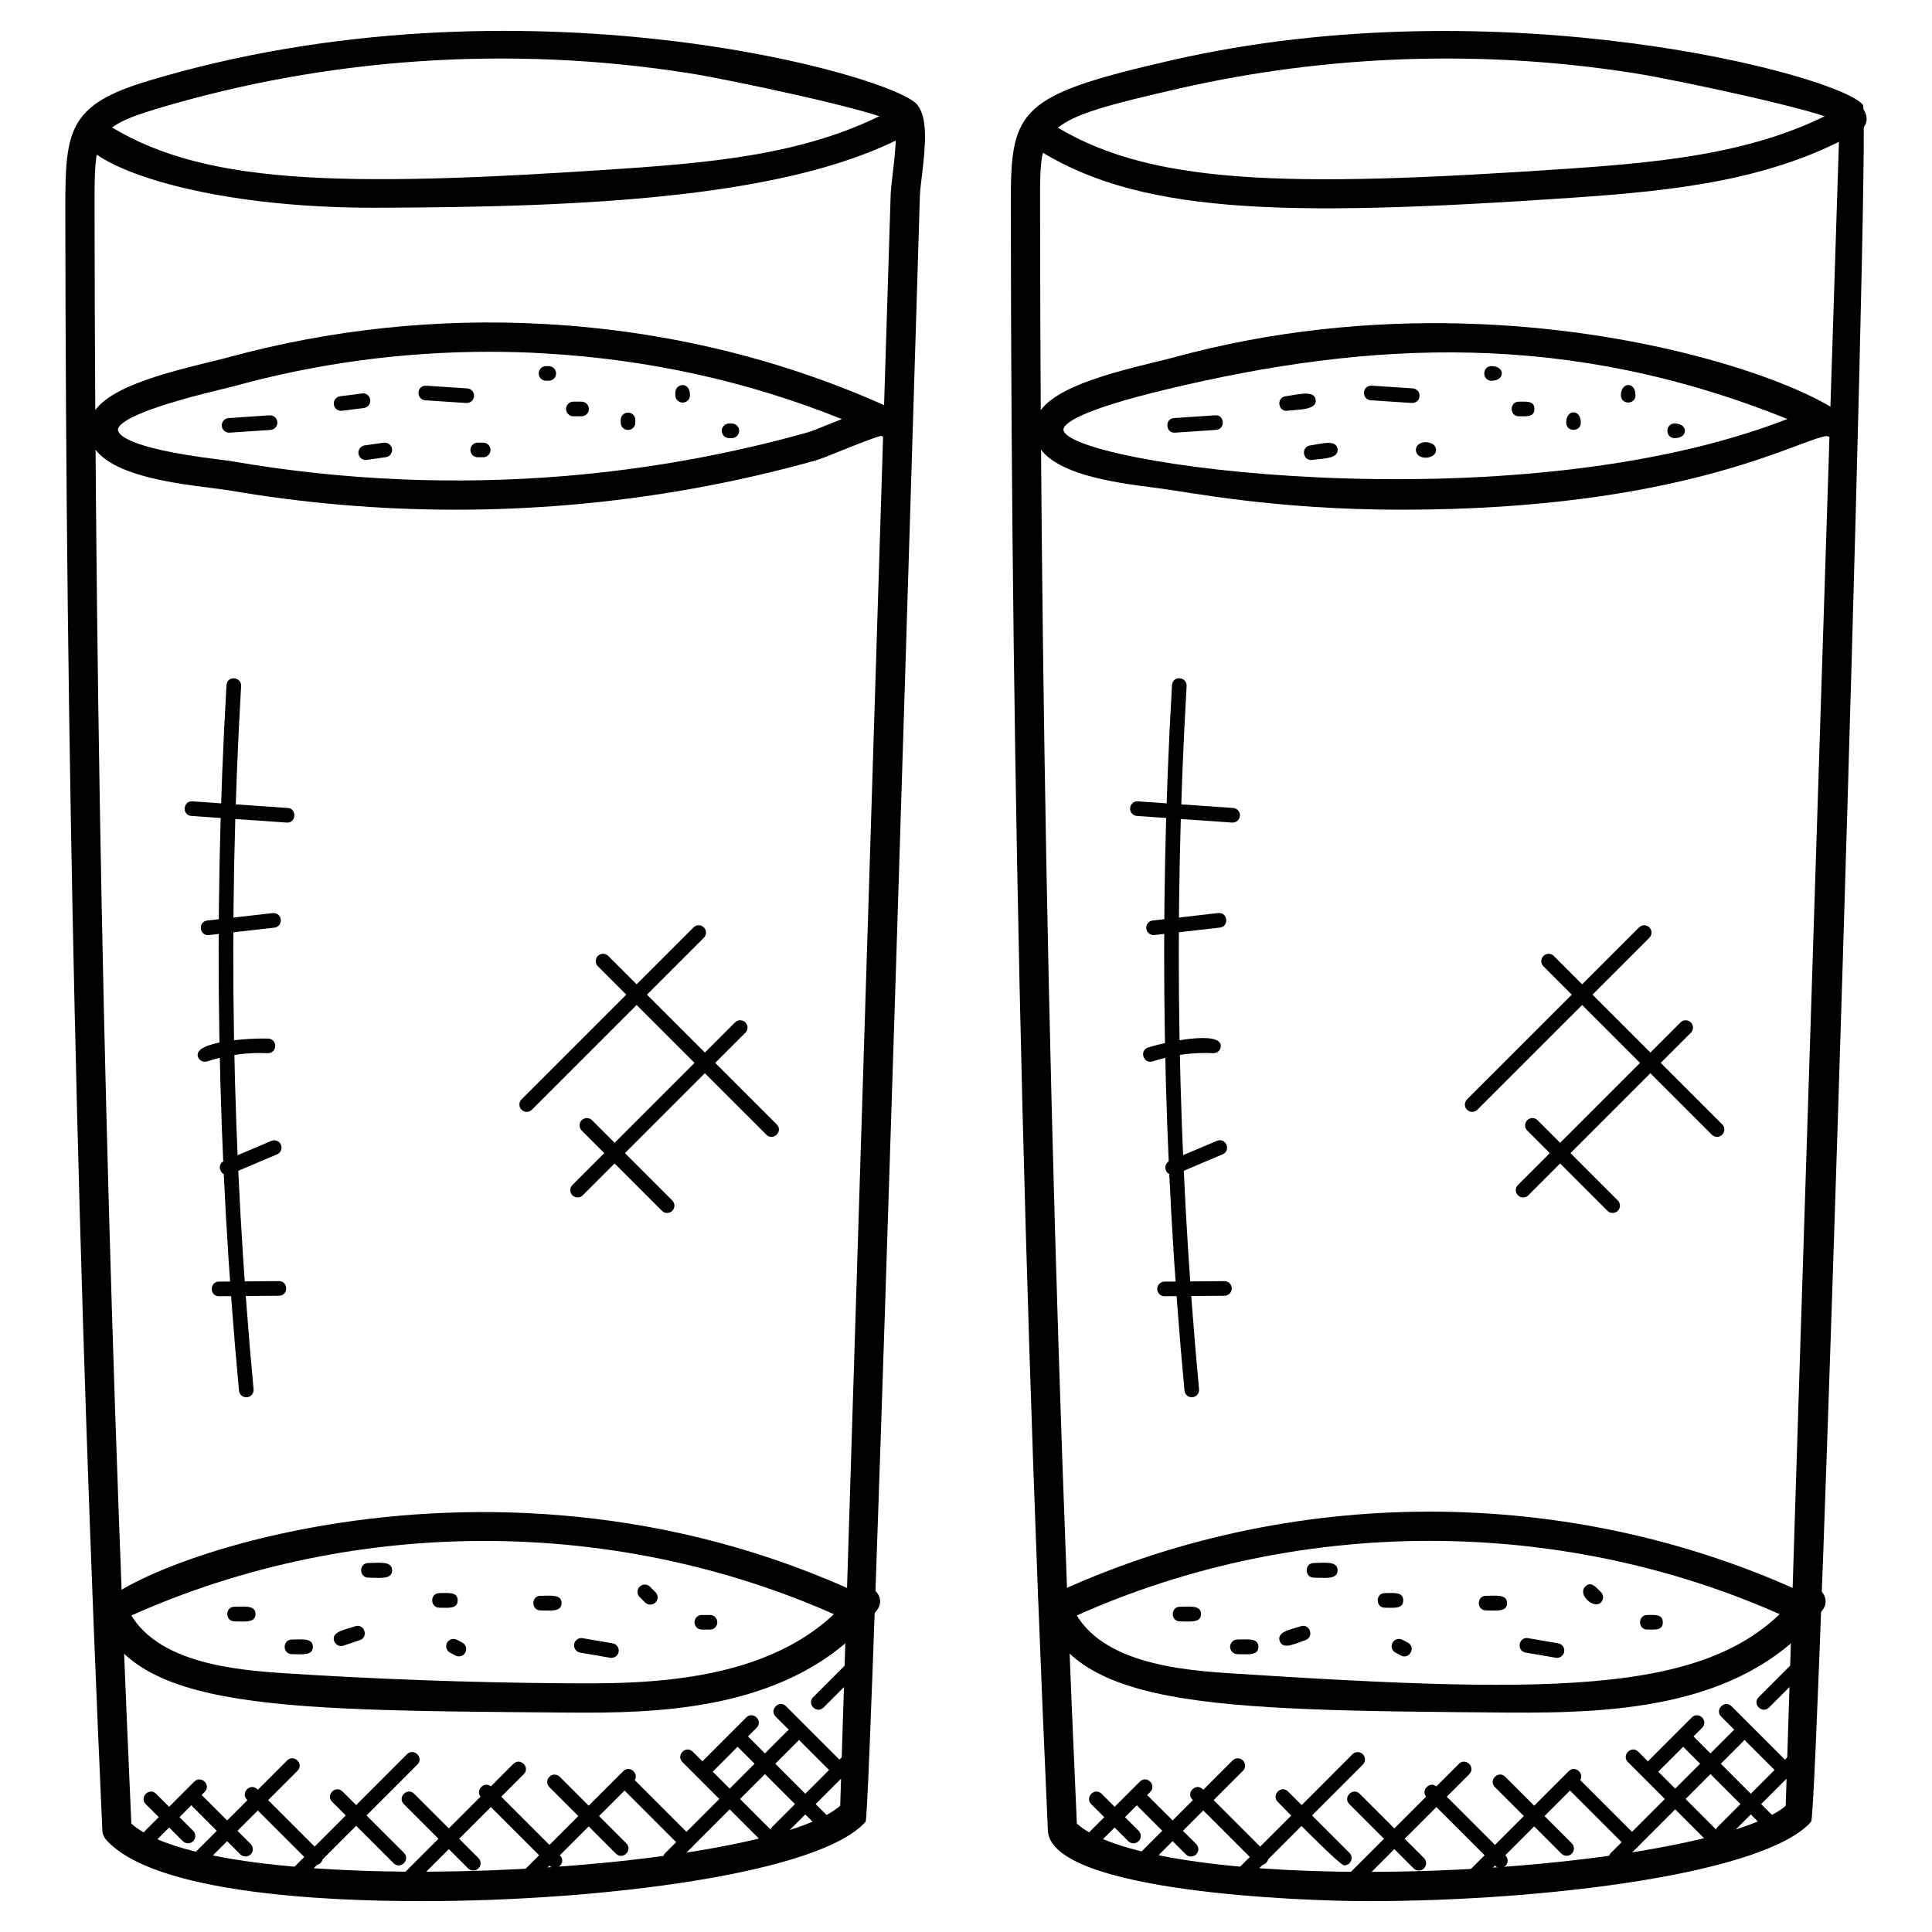
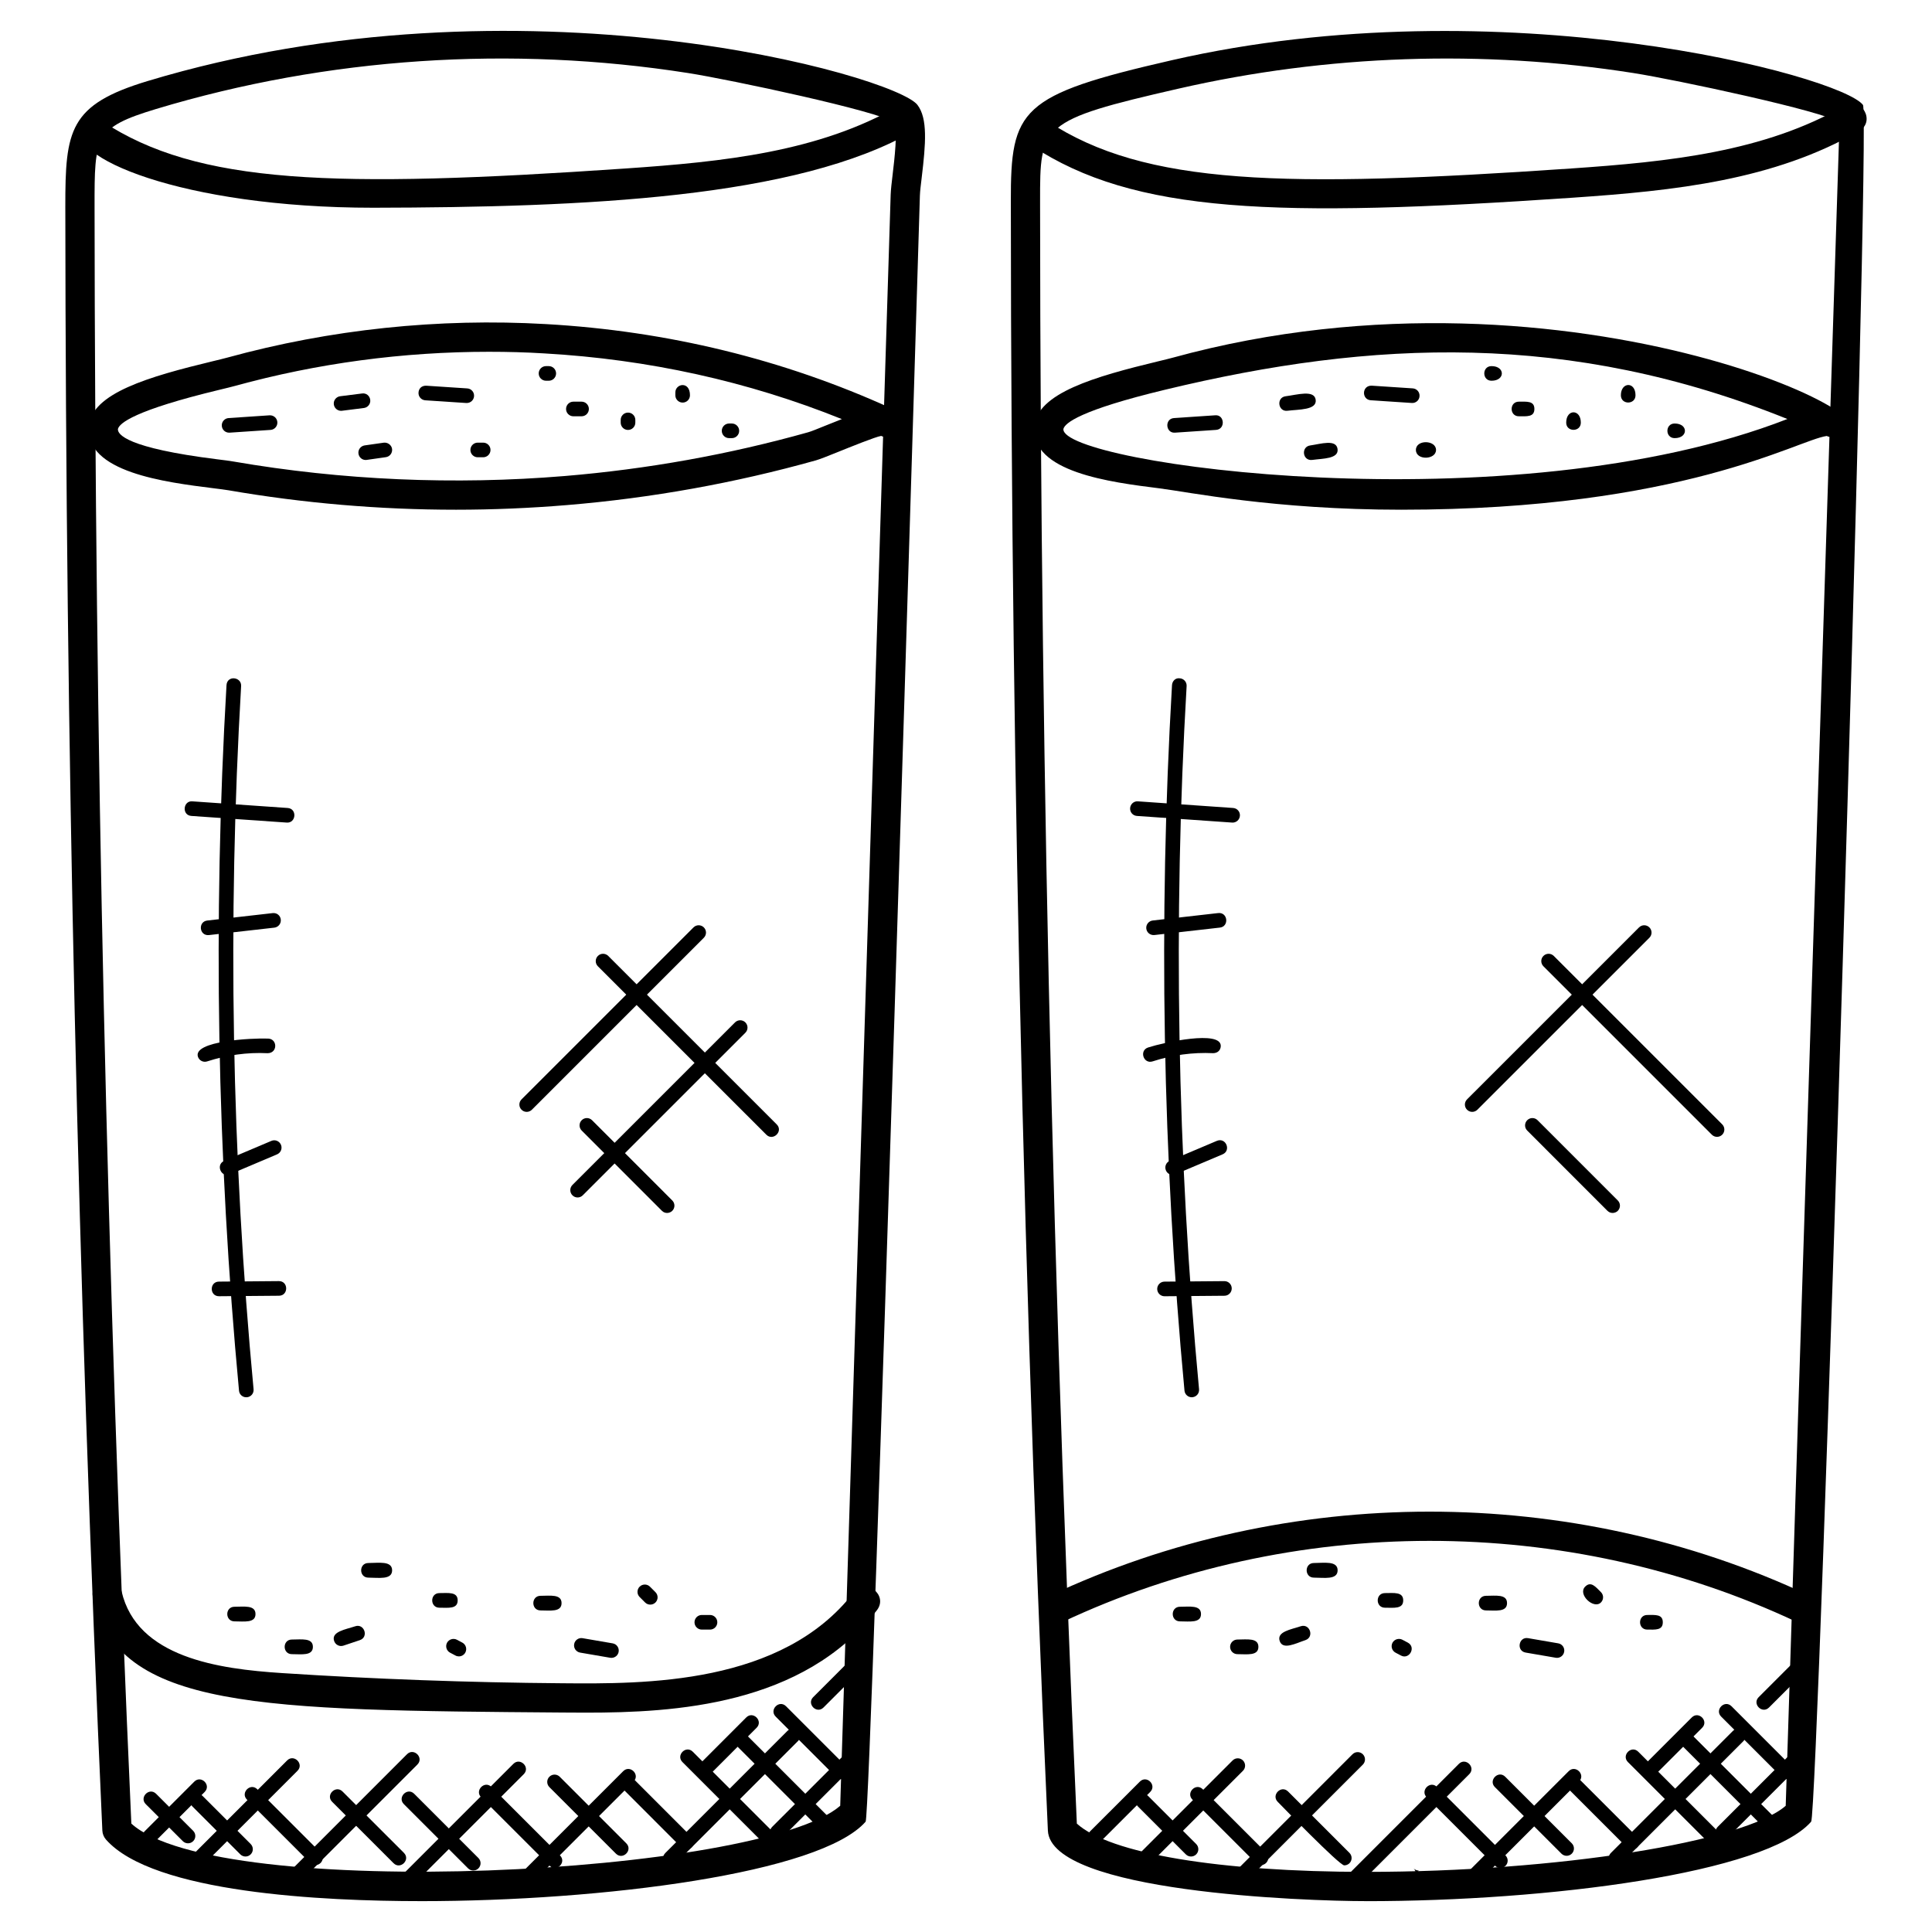
<svg xmlns="http://www.w3.org/2000/svg" fill="#000000" width="800px" height="800px" version="1.1" viewBox="144 144 512 512">
  <g>
    <path d="m255.52 647.82c-25.805 0-70.945-2.125-83.445-16.332-0.574-0.66-0.914-1.504-0.953-2.387-6.562-145.6-9.703-288.81-9.812-430.31-0.008-20.309 0.984-27.027 21.805-33.312 98.59-29.727 198.12-1.426 204.02 6.324 2.75 3.621 2.203 10.262 1.125 19.262-0.234 1.953-0.449 3.66-0.48 4.789-0.07 2.164-12.961 429.28-14.379 430.91-11.984 13.68-69.684 21.059-117.88 21.059zm-76.715-20.551c23.027 20.973 166.79 13.711 187.86-4.719l13.371-426.95c0.047-1.293 0.262-3.231 0.535-5.473 0.426-3.543 1.418-11.844 0.363-13.703-3.875-2.906-43.406-11.324-54.613-13.074-46.793-7.324-95.391-4.195-140.96 9.535-16.309 4.93-16.309 7.316-16.301 25.895 0.109 140.6 3.195 282.64 9.746 428.48z" />
    <path d="m165.75 177.26c1.18-1.793 3.574-2.281 5.371-1.102 25.277 16.68 61.078 17.812 138.62 12.496 26.113-1.789 51.312-4.41 72.547-16.664 1.844-1.07 4.231-0.434 5.293 1.418 1.078 1.852 0.441 4.223-1.418 5.293-30.992 17.879-87.25 20.238-143.22 20.352-50.961 0-82.523-13.734-77.199-21.793z" />
    <path d="m264.8 279.08c-20.184 0-40.453-1.727-60.227-5.148-0.922-0.164-2.316-0.324-4.016-0.543-12.758-1.598-34.129-4.262-33.035-16.434 0.789-8.781 15.977-13.152 32.816-17.215 1.621-0.387 2.961-0.715 3.891-0.969 27.27-7.488 55.914-10.52 84.469-8.883 32.219 1.828 63.016 9.348 91.531 22.348 1.684 0.418 2.93 1.945 2.93 3.758 0 2.141-1.734 3.875-3.875 3.875h-0.156c-0.543 0-1.094-0.117-1.613-0.348-1.395 0.195-8.395 3.023-11.766 4.387-2.418 0.977-4.449 1.781-5.504 2.086-21.414 6.008-43.598 10-65.945 11.852-9.754 0.812-19.688 1.234-29.5 1.234zm8.875-41.855c-22.895 0-45.566 3.039-67.371 9.039-0.992 0.27-2.418 0.621-4.133 1.031-22.523 5.426-26.539 8.844-26.918 10.395-0.133 1.395 2.18 5.016 26.277 8.023 1.844 0.227 3.363 0.418 4.363 0.598 28.742 4.961 58.551 6.262 87.793 3.836 21.844-1.812 43.543-5.711 64.488-11.594 0.891-0.246 2.621-0.969 4.68-1.797 1.48-0.605 2.898-1.172 4.246-1.691-24.812-9.992-51.281-15.844-78.836-17.41-4.848-0.301-9.723-0.43-14.59-0.43z" />
    <path d="m299.28 597.87c-2.164 0-4.231-0.016-6.191-0.031-80.371-0.621-117.6-0.844-124.43-30.391-1.148-5.008 6.41-6.727 7.559-1.742 4.055 17.594 25.773 20.586 42.438 21.672 24.625 1.605 49.59 2.512 74.23 2.703 21.973 0.195 58.363 0.457 77.363-24.09 3.164-4.062 9.246 0.723 6.133 4.742-19.555 25.254-53.695 27.137-77.098 27.137z" />
-     <path d="m169.7 572.08c-4.07-8.609 100.02-53.754 203.14-5.254 1.938 0.914 2.766 3.223 1.852 5.164-0.906 1.938-3.199 2.766-5.156 1.859-60.969-28.688-133.75-28.633-194.69 0.094-1.875 0.879-4.223 0.113-5.152-1.863z" />
    <path d="m206.15 573.68c-2.551 0-2.566-3.875 0-3.875 2.543 0 5.559-0.504 5.559 1.938 0 2.441-3.008 1.938-5.559 1.938z" />
    <path d="m221.36 582.37c-2.551 0-2.566-3.875 0-3.875 2.543 0 5.559-0.504 5.559 1.938s-3.008 1.938-5.559 1.938z" />
    <path d="m232.55 578.88c-0.836-2.481 2.992-3.039 5.574-3.898 2.41-0.82 3.676 2.859 1.227 3.676l-4.348 1.457c-1.012 0.332-2.109-0.211-2.453-1.234z" />
    <path d="m241.63 562.09c-2.551 0-2.566-3.875 0-3.875 2.676 0 6.285-0.652 6.285 1.938s-3.613 1.938-6.285 1.938z" />
    <path d="m260.46 570.06c-2.551 0-2.566-3.875 0-3.875 2.332 0 4.828-0.395 4.828 1.938 0.004 2.332-2.492 1.938-4.828 1.938z" />
    <path d="m287.26 570.78c-2.551 0-2.566-3.875 0-3.875 2.543 0 5.559-0.504 5.559 1.938s-3.016 1.938-5.559 1.938z" />
    <path d="m306.04 583.35c-0.109 0-0.219-0.008-0.324-0.023l-7.977-1.371c-1.062-0.18-1.766-1.188-1.582-2.238 0.172-1.055 1.188-1.766 2.231-1.582l7.977 1.371c1.062 0.18 1.766 1.188 1.582 2.238-0.156 0.938-0.977 1.605-1.906 1.605z" />
    <path d="m332.16 575.86h-2.172c-1.07 0-1.938-0.867-1.938-1.938s0.867-1.938 1.938-1.938h2.172c1.07 0 1.938 0.867 1.938 1.938s-0.871 1.938-1.938 1.938z" />
    <path d="m316.33 569.24c-0.496 0-0.992-0.188-1.371-0.566l-1.457-1.457c-0.758-0.758-0.742-1.992 0.016-2.742 0.766-0.742 1.992-0.742 2.742 0.023l1.441 1.441c0.758 0.758 0.758 1.984 0 2.742-0.379 0.367-0.867 0.559-1.371 0.559z" />
    <path d="m265.61 582.96c-0.309 0-0.621-0.07-0.906-0.227l-1.434-0.758c-0.945-0.504-1.301-1.676-0.805-2.621 0.504-0.945 1.699-1.293 2.621-0.805l1.434 0.758c0.945 0.504 1.301 1.676 0.805 2.621-0.352 0.66-1.023 1.031-1.715 1.031z" />
    <path d="m204.71 258.66c-1.016 0-1.859-0.781-1.93-1.805-0.078-1.07 0.738-1.992 1.797-2.062l10.859-0.73h0.133c1.016 0 1.859 0.781 1.93 1.805 0.078 1.07-0.738 1.992-1.797 2.062l-10.867 0.73h-0.125z" />
    <path d="m234.39 252.87c-0.969 0-1.797-0.715-1.922-1.699-0.141-1.062 0.621-2.031 1.684-2.164l5.797-0.73c1.094-0.172 2.039 0.621 2.164 1.684 0.141 1.062-0.621 2.031-1.684 2.164l-5.797 0.73c-0.086 0.008-0.164 0.016-0.242 0.016z" />
    <path d="m267.7 250.8h-0.133l-10.859-0.715c-1.07-0.07-1.875-0.992-1.797-2.062 0.07-1.062 0.82-1.852 2.062-1.805l10.859 0.715c1.07 0.07 1.875 0.992 1.797 2.062-0.062 1.016-0.914 1.805-1.93 1.805z" />
    <path d="m298.12 254.32h-2.172c-1.07 0-1.938-0.867-1.938-1.938 0-1.07 0.867-1.938 1.938-1.938h2.172c1.07 0 1.938 0.867 1.938 1.938 0 1.07-0.867 1.938-1.938 1.938z" />
    <path d="m310.43 257.94c-1.07 0-1.938-0.867-1.938-1.938v-0.723c0-1.07 0.867-1.938 1.938-1.938 1.07 0 1.938 0.867 1.938 1.938v0.723c0 1.066-0.867 1.938-1.938 1.938z" />
    <path d="m240.91 265.9c-0.953 0-1.773-0.699-1.914-1.668-0.156-1.062 0.582-2.039 1.645-2.195l5.07-0.723c0.984-0.125 2.039 0.582 2.188 1.645 0.148 1.062-0.582 2.047-1.645 2.195l-5.07 0.723c-0.094 0.016-0.188 0.023-0.273 0.023z" />
    <path d="m289.43 244.9h-0.73c-1.07 0-1.938-0.867-1.938-1.938 0-1.07 0.867-1.938 1.938-1.938h0.73c1.07 0 1.938 0.867 1.938 1.938 0 1.07-0.871 1.938-1.938 1.938z" />
    <path d="m324.91 250.69c-1.07 0-1.938-0.867-1.938-1.938v-0.73c0-2.41 3.875-3.102 3.875 0.73 0 1.078-0.867 1.938-1.938 1.938z" />
    <path d="m272.05 265.18h-1.449c-1.07 0-1.938-0.867-1.938-1.938 0-1.07 0.867-1.938 1.938-1.938h1.449c1.07 0 1.938 0.867 1.938 1.938 0 1.07-0.867 1.938-1.938 1.938z" />
    <path d="m337.95 260.11h-0.73c-1.07 0-1.938-0.867-1.938-1.938s0.867-1.938 1.938-1.938h0.73c1.07 0 1.938 0.867 1.938 1.938s-0.867 1.938-1.938 1.938z" />
    <path d="m207.34 512.54c-5.82-61.93-6.938-124.83-3.316-186.95 0.156-2.703 4.016-2.231 3.875 0.227-3.613 61.922-2.504 124.63 3.301 186.36 0.102 1.07-0.684 2.008-1.75 2.109-1.051 0.105-2.012-0.66-2.109-1.738z" />
    <path d="m219.96 361.99-25.238-1.758c-2.621-0.188-2.188-4.102 0.27-3.867l25.238 1.758c2.574 0.176 2.25 4.078-0.27 3.867z" />
    <path d="m198.93 387.95 17.34-1.969c1.102-0.125 2.031 0.645 2.141 1.707 0.125 1.062-0.645 2.023-1.707 2.148l-17.34 1.969c-2.582 0.254-2.938-3.566-0.434-3.856z" />
    <path d="m196.45 424.04c-1.332-4.164 14.27-4.984 18.633-4.805 2.496 0.117 2.512 3.859-0.164 3.875-5.449-0.27-10.836 0.496-16.02 2.172-1 0.332-2.102-0.203-2.449-1.242z" />
    <path d="m203.44 451.63 12.473-5.281c1.008-0.434 2.125 0.047 2.543 1.023 0.418 0.984-0.047 2.125-1.031 2.543l-12.473 5.285c-2.356 0.992-3.875-2.57-1.512-3.57z" />
    <path d="m202.02 483.64c0.117 0 15.898-0.133 15.898-0.133 2.559 0 2.559 3.859 0.016 3.875l-15.883 0.133c-2.578 0.004-2.566-3.859-0.031-3.875z" />
    <path d="m282.21 438.09c-0.758-0.758-0.758-1.984 0-2.742l45.574-45.574c0.758-0.758 1.984-0.758 2.742 0 0.758 0.758 0.758 1.984 0 2.742l-45.574 45.574c-0.758 0.754-1.98 0.762-2.742 0z" />
    <path d="m295.7 460.77c-0.758-0.758-0.758-1.984 0-2.742l43.086-43.078c0.758-0.758 1.984-0.758 2.742 0s0.758 1.984 0 2.742l-43.086 43.078c-0.758 0.758-1.984 0.766-2.742 0z" />
    <path d="m347.09 444.71-44.645-44.637c-0.758-0.758-0.758-1.984 0-2.742 0.758-0.758 1.984-0.758 2.742 0l44.645 44.637c1.832 1.836-0.965 4.516-2.742 2.742z" />
    <path d="m319.42 464.88-21.262-21.27c-0.758-0.758-0.758-1.984 0-2.742 0.758-0.758 1.984-0.758 2.742 0l21.262 21.27c0.758 0.758 0.758 1.984 0 2.742-0.754 0.742-1.984 0.766-2.742 0z" />
    <path d="m347.75 633.87-22.895-22.902c-1.797-1.797 0.922-4.559 2.742-2.742l22.895 22.902c1.816 1.82-0.945 4.539-2.742 2.742z" />
    <path d="m361.36 628.79-22.949-22.949c-0.758-0.758-0.758-1.984 0-2.742 0.758-0.758 1.984-0.758 2.742 0l22.949 22.949c1.816 1.82-0.941 4.551-2.742 2.742z" />
    <path d="m365.55 614.91-15.988-15.996c-1.797-1.797 0.922-4.559 2.742-2.742l15.988 15.996c0.758 0.758 0.758 1.984 0 2.742-0.75 0.754-1.977 0.77-2.742 0z" />
    <path d="m324.56 633.58-15.672-15.68c-1.812-1.812 0.945-4.551 2.742-2.742l15.672 15.68c0.758 0.758 0.758 1.984 0 2.742-0.75 0.742-1.973 0.766-2.742 0z" />
    <path d="m307.23 635.24-17.641-17.641c-0.758-0.758-0.758-1.984 0-2.742 0.758-0.758 1.984-0.758 2.742 0l17.641 17.641c1.816 1.82-0.934 4.539-2.742 2.742z" />
    <path d="m289.67 638.46-18.16-18.152c-1.797-1.797 0.922-4.559 2.742-2.742l18.16 18.152c1.809 1.816-0.945 4.539-2.742 2.742z" />
    <path d="m268.05 639.14-17.027-17.027c-1.797-1.797 0.922-4.559 2.742-2.742l17.02 17.027c0.758 0.758 0.758 1.984 0 2.742-0.75 0.754-1.977 0.762-2.734 0z" />
    <path d="m248.3 637.77-16.27-16.262c-1.828-1.828 0.961-4.535 2.742-2.742l16.27 16.262c1.816 1.82-0.941 4.539-2.742 2.742z" />
    <path d="m226.22 637.7-16.781-16.789c-1.797-1.797 0.922-4.559 2.742-2.742l16.781 16.789c0.758 0.758 0.758 1.984 0 2.742-0.75 0.746-1.973 0.77-2.742 0z" />
    <path d="m207.69 635.43-12.719-12.719c-1.797-1.797 0.922-4.559 2.742-2.742l12.719 12.719c0.758 0.758 0.758 1.984 0 2.742-0.75 0.75-1.977 0.758-2.742 0z" />
    <path d="m192.45 631.93-9.82-9.812c-1.797-1.797 0.922-4.559 2.742-2.742l9.82 9.812c0.758 0.758 0.758 1.984 0 2.742-0.773 0.766-2 0.742-2.742 0z" />
    <path d="m182.32 629.32 13.176-13.176c1.797-1.797 4.559 0.922 2.742 2.742l-13.176 13.176c-1.816 1.816-4.539-0.934-2.742-2.742z" />
    <path d="m193.78 636.85 26.312-26.312c1.797-1.797 4.559 0.922 2.742 2.742l-26.312 26.312c-1.82 1.816-4.547-0.938-2.742-2.742z" />
    <path d="m220.9 642.6c-0.758-0.758-0.758-1.984 0-2.742l30.965-30.973c1.797-1.797 4.559 0.922 2.742 2.742l-30.973 30.973c-0.75 0.754-1.977 0.77-2.734 0z" />
    <path d="m250.42 641.07 29.633-29.633c1.797-1.797 4.559 0.922 2.742 2.742l-29.633 29.633c-1.82 1.816-4.539-0.934-2.742-2.742z" />
    <path d="m282.66 639.87 26.5-26.492c1.797-1.797 4.559 0.922 2.742 2.742l-26.496 26.484c-1.816 1.82-4.543-0.938-2.746-2.734z" />
    <path d="m320.33 635.05 32.391-32.383c1.797-1.797 4.559 0.922 2.742 2.742l-32.391 32.383c-1.82 1.812-4.551-0.945-2.742-2.742z" />
    <path d="m329.37 611.54 12.395-12.402c1.797-1.805 4.559 0.922 2.742 2.742l-12.395 12.402c-1.805 1.801-4.57-0.918-2.742-2.742z" />
    <path d="m348.65 628.12 22.375-22.371c0.758-0.758 1.984-0.758 2.742 0 0.758 0.758 0.758 1.984 0 2.742l-22.375 22.371c-1.82 1.812-4.539-0.945-2.742-2.742z" />
    <path d="m359.5 593.76 9.465-9.465c1.797-1.797 4.559 0.922 2.742 2.742l-9.465 9.465c-1.812 1.816-4.539-0.941-2.742-2.742z" />
    <path d="m506.09 647.82c-16.348 0-83.688-2.371-84.391-18.719-3.828-84.672-6.566-170.74-8.145-255.81-0.723-38.793-1.211-77.934-1.465-116.32-0.133-19.387-0.195-38.777-0.203-58.172l-0.004-1.363c-0.039-24.57 2.34-28.246 42.652-37.477 87.215-19.988 177.28 4.094 183.17 11.844 2.141 2.805-11.891 452.86-13.727 454.96-12.004 13.688-69.699 21.066-117.89 21.066zm-76.719-20.551c8.695 7.922 37.73 12.797 76.711 12.797 50.41 0 100.19-7.93 111.15-17.516 3.504-111.79 14.27-446.11 14.27-446.11-3.883-2.914-43.414-11.324-54.621-13.082-39.871-6.262-81.199-4.883-120.62 4.148-36.652 8.395-36.652 9.609-36.629 29.91v1.363c0.008 19.379 0.078 38.754 0.203 58.125 0.254 38.367 0.75 77.469 1.465 116.24 1.57 84.504 4.285 169.99 8.074 254.12z" />
    <path d="m417.42 182.63c-1.781-1.18-2.277-3.582-1.102-5.371 1.164-1.789 3.574-2.277 5.363-1.102 25.758 16.988 62.527 17.711 138.62 12.496 26.113-1.789 51.32-4.41 72.547-16.664 4.465-2.559 8.277 4.172 3.875 6.711-22.672 13.082-48.84 15.836-75.898 17.688-78.898 5.394-116.2 4.176-143.4-13.758z" />
    <path d="m515.37 279.08c-33.746 0-56.473-4.711-64.223-5.68-12.766-1.598-34.129-4.262-33.051-16.426 0.797-8.789 15.988-13.16 32.84-17.223 1.605-0.387 2.945-0.707 3.883-0.969 106.54-29.273 205.21 21.105 175.05 21.105h-0.156c-0.543 0-1.094-0.117-1.613-0.348-7.75 1.066-38.188 19.539-112.73 19.539zm-62.621-31.797c-22.539 5.426-26.555 8.844-26.934 10.395-0.859 9.301 118.68 25.887 191.86-2.637-57.699-23.242-109.83-21.043-164.93-7.758z" />
-     <path d="m543.66 597.85c-80.875-0.621-117.68-1.18-124.44-30.391-1.133-4.961 6.387-6.758 7.559-1.742 4.055 17.594 25.812 20.594 42.445 21.672 90.672 5.914 130.67 5.644 151.59-21.391 3.172-4.055 9.238 0.73 6.133 4.742-19.699 25.445-53.262 27.336-83.289 27.109z" />
    <path d="m422.13 566.91c62.992-29.711 138.25-29.742 201.3-0.102 4.637 2.188 1.34 9.191-3.301 7.016-60.961-28.672-133.75-28.633-194.7 0.094-4.602 2.199-7.973-4.812-3.305-7.008z" />
    <path d="m456.71 573.68c-2.551 0-2.566-3.875 0-3.875 2.543 0 5.566-0.504 5.566 1.938 0 2.441-3.016 1.938-5.566 1.938z" />
    <path d="m471.93 582.37c-1.07 0-1.938-0.867-1.938-1.938 0-1.07 0.867-1.938 1.938-1.938 2.543 0 5.559-0.504 5.559 1.938s-3.008 1.938-5.559 1.938z" />
    <path d="m483.13 578.88c-0.828-2.481 2.984-3.039 5.574-3.906 2.41-0.805 3.676 2.859 1.227 3.684-2.57 0.848-5.973 2.695-6.801 0.223z" />
    <path d="m492.2 562.09c-2.551 0-2.566-3.875 0-3.875 2.676 0 6.285-0.652 6.285 1.938-0.008 2.59-3.609 1.938-6.285 1.938z" />
    <path d="m511.03 570.06c-2.551 0-2.566-3.875 0-3.875 2.332 0 4.836-0.395 4.836 1.938s-2.504 1.938-4.836 1.938z" />
    <path d="m537.82 570.78c-2.551 0-2.566-3.875 0-3.875 2.543 0 5.559-0.504 5.559 1.938s-3.008 1.938-5.559 1.938z" />
    <path d="m556.29 583.32-7.977-1.371c-2.535-0.434-1.859-4.262 0.652-3.82l7.977 1.371c1.062 0.18 1.766 1.188 1.582 2.238-0.18 1.07-1.203 1.766-2.234 1.582z" />
    <path d="m580.55 575.86c-2.551 0-2.566-3.875 0-3.875 2.125 0 4.109-0.242 4.109 1.938 0 2.176-1.984 1.938-4.109 1.938z" />
    <path d="m564.08 564.48c1.527-1.527 2.734 0 4.191 1.457 0.758 0.758 0.742 1.992-0.016 2.742-1.922 1.887-6.223-2.152-4.176-4.199z" />
    <path d="m515.26 582.73-1.434-0.758c-0.945-0.504-1.301-1.676-0.805-2.621 0.504-0.945 1.699-1.293 2.621-0.805l1.434 0.758c2.301 1.223 0.387 4.613-1.816 3.426z" />
    <path d="m455.14 254.79 10.859-0.73c2.519-0.27 2.844 3.695 0.254 3.867l-10.859 0.73c-2.5 0.211-2.84-3.695-0.254-3.867z" />
    <path d="m484.72 249.01c2.977-0.371 7.621-1.797 7.953 0.953 0.348 2.742-4.519 2.519-7.473 2.891-2.519 0.34-3.039-3.527-0.48-3.844z" />
    <path d="m518.14 250.79-10.859-0.715c-2.496-0.172-2.402-3.969 0.254-3.867l10.859 0.715c1.07 0.07 1.875 0.992 1.797 2.062-0.059 1.102-1.027 1.891-2.051 1.805z" />
    <path d="m546.52 254.32c-2.551 0-2.566-3.875 0-3.875 2.125 0 4.109-0.242 4.109 1.938-0.004 2.176-1.988 1.938-4.109 1.938z" />
    <path d="m559.06 256c0-3.644 3.875-3.644 3.875 0 0 2.547-3.875 2.555-3.875 0z" />
    <path d="m491.21 262.05c2.812-0.402 6.875-1.723 7.254 0.922 0.379 2.66-3.891 2.519-6.703 2.914-2.598 0.328-3.039-3.481-0.551-3.836z" />
    <path d="m539.27 244.9c-2.551 0-2.566-3.875 0-3.875 3.644 0 3.644 3.875 0 3.875z" />
    <path d="m573.55 248.75c0-3.551 3.875-3.703 3.875 0 0 2.559-3.875 2.566-3.875 0z" />
    <path d="m519.23 263.24c0-2.812 5.332-2.66 5.332 0-0.008 2.656-5.332 2.82-5.332 0z" />
    <path d="m587.8 260.11c-2.551 0-2.566-3.875 0-3.875 3.633 0 3.633 3.875 0 3.875z" />
    <path d="m459.83 514.29c-0.992 0-1.828-0.75-1.93-1.758-5.812-61.945-6.93-124.84-3.309-186.95 0.062-1.07 0.891-1.984 2.055-1.82 1.07 0.062 1.883 0.977 1.82 2.047-3.613 61.906-2.504 124.61 3.293 186.36 0.102 1.07-0.684 2.008-1.75 2.109-0.062 0.02-0.117 0.02-0.18 0.02z" />
    <path d="m470.52 361.99-25.238-1.758c-1.07-0.078-1.867-1-1.789-2.07 0.078-1.062 0.992-1.891 2.07-1.797l25.238 1.758c1.07 0.078 1.867 1 1.789 2.07-0.078 1.098-1.047 1.883-2.07 1.797z" />
    <path d="m447.78 390.09c-0.125-1.062 0.645-2.023 1.707-2.148l17.34-1.969c2.574-0.285 2.961 3.566 0.441 3.852l-17.34 1.969c-1.125 0.109-2.031-0.68-2.148-1.703z" />
    <path d="m448.27 421.59c4.148-1.348 19.43-4.695 19.246-0.34-0.047 1.07-0.828 1.844-2.023 1.852-5.465-0.262-10.852 0.488-16.027 2.172-2.426 0.797-3.644-2.887-1.195-3.684z" />
    <path d="m454.76 455.35c-0.758 0-1.473-0.441-1.781-1.188-0.418-0.984 0.047-2.117 1.031-2.543l12.48-5.285c2.402-0.977 3.844 2.582 1.512 3.574l-12.48 5.285c-0.25 0.109-0.504 0.156-0.762 0.156z" />
    <path d="m452.61 487.52c-1.062 0-1.93-0.859-1.938-1.922-0.008-1.07 0.852-1.945 1.922-1.953l15.875-0.133h0.016c1.07 0 1.93 0.859 1.938 1.922 0.008 1.07-0.852 1.945-1.922 1.953l-15.875 0.133h-0.016z" />
    <path d="m532.78 438.09c-0.758-0.758-0.758-1.984 0-2.742l45.582-45.574c0.758-0.758 1.984-0.758 2.742 0 0.758 0.758 0.758 1.984 0 2.742l-45.582 45.574c-0.758 0.754-1.984 0.762-2.742 0z" />
-     <path d="m546.27 460.77c-0.758-0.758-0.758-1.984 0-2.742l43.078-43.078c0.758-0.758 1.984-0.758 2.742 0s0.758 1.984 0 2.742l-43.078 43.078c-0.75 0.758-1.98 0.766-2.742 0z" />
    <path d="m597.66 444.71-44.637-44.637c-0.758-0.758-0.758-1.984 0-2.742 0.758-0.758 1.984-0.758 2.742 0l44.637 44.637c0.758 0.758 0.758 1.984 0 2.742-0.758 0.75-1.984 0.758-2.742 0z" />
    <path d="m569.99 464.88-21.262-21.27c-0.758-0.758-0.758-1.984 0-2.742 0.758-0.758 1.984-0.758 2.742 0l21.262 21.27c0.758 0.758 0.758 1.984 0 2.742-0.75 0.742-1.977 0.766-2.742 0z" />
    <path d="m598.32 633.87-22.902-22.902c-1.797-1.797 0.922-4.559 2.742-2.742l22.902 22.902c0.758 0.758 0.758 1.984 0 2.742-0.758 0.75-1.98 0.758-2.742 0z" />
    <path d="m611.93 628.79-22.949-22.949c-1.797-1.797 0.922-4.559 2.742-2.742l22.949 22.949c0.758 0.758 0.758 1.984 0 2.742-0.758 0.754-1.984 0.762-2.742 0z" />
    <path d="m616.12 614.91-15.996-15.996c-1.797-1.797 0.922-4.559 2.742-2.742l15.996 15.996c0.758 0.758 0.758 1.984 0 2.742-0.758 0.754-1.984 0.762-2.742 0z" />
    <path d="m576.5 634.14c-0.496 0-0.992-0.188-1.371-0.566l-15.68-15.68c-1.797-1.797 0.922-4.559 2.742-2.742l15.68 15.68c0.758 0.758 0.758 1.984 0 2.742-0.387 0.383-0.875 0.566-1.371 0.566z" />
    <path d="m557.8 635.24-17.641-17.641c-1.797-1.797 0.922-4.559 2.742-2.742l17.641 17.641c0.758 0.758 0.758 1.984 0 2.742-0.75 0.754-1.977 0.762-2.742 0z" />
    <path d="m541.61 639.03c-0.496 0-0.992-0.188-1.371-0.566l-18.152-18.152c-1.797-1.797 0.922-4.559 2.742-2.742l18.152 18.152c0.758 0.758 0.758 1.984 0 2.742-0.387 0.383-0.875 0.566-1.371 0.566z" />
-     <path d="m519.99 639.71c-0.496 0-0.992-0.188-1.371-0.566l-17.027-17.027c-1.797-1.797 0.922-4.559 2.742-2.742l17.027 17.027c0.758 0.758 0.758 1.984 0 2.742-0.379 0.371-0.867 0.566-1.371 0.566z" />
+     <path d="m519.99 639.71c-0.496 0-0.992-0.188-1.371-0.566l-17.027-17.027l17.027 17.027c0.758 0.758 0.758 1.984 0 2.742-0.379 0.371-0.867 0.566-1.371 0.566z" />
    <path d="m500.24 638.34c-1.309 0-16.703-15.898-17.625-16.828-1.797-1.797 0.922-4.559 2.742-2.742l16.262 16.262c0.758 0.758 0.758 1.984 0 2.742-0.387 0.379-0.883 0.566-1.379 0.566z" />
    <path d="m476.79 637.7-16.789-16.789c-1.797-1.797 0.922-4.559 2.742-2.742l16.789 16.789c0.758 0.758 0.758 1.984 0 2.742-0.75 0.754-1.98 0.762-2.742 0z" />
    <path d="m458.26 635.43-12.719-12.719c-1.797-1.797 0.922-4.559 2.742-2.742l12.719 12.719c0.758 0.758 0.758 1.984 0 2.742-0.758 0.75-1.98 0.758-2.742 0z" />
-     <path d="m443.01 631.93-9.82-9.812c-1.797-1.797 0.922-4.559 2.742-2.742l9.82 9.812c0.758 0.758 0.758 1.984 0 2.742-0.758 0.75-1.98 0.758-2.742 0z" />
    <path d="m432.89 629.32 13.184-13.176c1.82-1.812 4.551 0.93 2.742 2.742l-13.184 13.176c-1.82 1.816-4.543-0.934-2.742-2.742z" />
    <path d="m444.34 636.85 26.312-26.312c0.758-0.758 1.984-0.758 2.742 0 0.758 0.758 0.758 1.984 0 2.742l-26.312 26.312c-1.816 1.816-4.547-0.938-2.742-2.742z" />
    <path d="m471.46 639.87 30.965-30.973c0.758-0.758 1.984-0.758 2.742 0 0.758 0.758 0.758 1.984 0 2.742l-30.969 30.965c-1.816 1.82-4.543-0.938-2.738-2.734z" />
    <path d="m502.36 644.38c-0.496 0-0.992-0.188-1.371-0.566-0.758-0.758-0.758-1.984 0-2.742l29.633-29.633c1.797-1.797 4.559 0.922 2.742 2.742l-29.633 29.633c-0.379 0.379-0.867 0.566-1.371 0.566z" />
    <path d="m534.6 643.18c-0.496 0-0.992-0.188-1.371-0.566-0.758-0.758-0.758-1.984 0-2.742l26.492-26.492c1.797-1.797 4.559 0.922 2.742 2.742l-26.492 26.484c-0.379 0.379-0.867 0.574-1.371 0.574z" />
    <path d="m572.27 638.36c-1.715 0-2.59-2.086-1.371-3.309l32.383-32.383c1.797-1.797 4.559 0.922 2.742 2.742l-32.383 32.383c-0.379 0.371-0.875 0.566-1.371 0.566z" />
    <path d="m579.94 611.54 12.402-12.402c1.797-1.797 4.559 0.922 2.742 2.742l-12.402 12.402c-1.82 1.809-4.551-0.941-2.742-2.742z" />
    <path d="m599.22 628.12 22.371-22.371c1.797-1.797 4.559 0.922 2.742 2.742l-22.371 22.371c-1.816 1.812-4.539-0.945-2.742-2.742z" />
    <path d="m610.07 593.76 9.465-9.465c1.797-1.797 4.559 0.922 2.742 2.742l-9.465 9.465c-1.82 1.816-4.547-0.941-2.742-2.742z" />
  </g>
</svg>